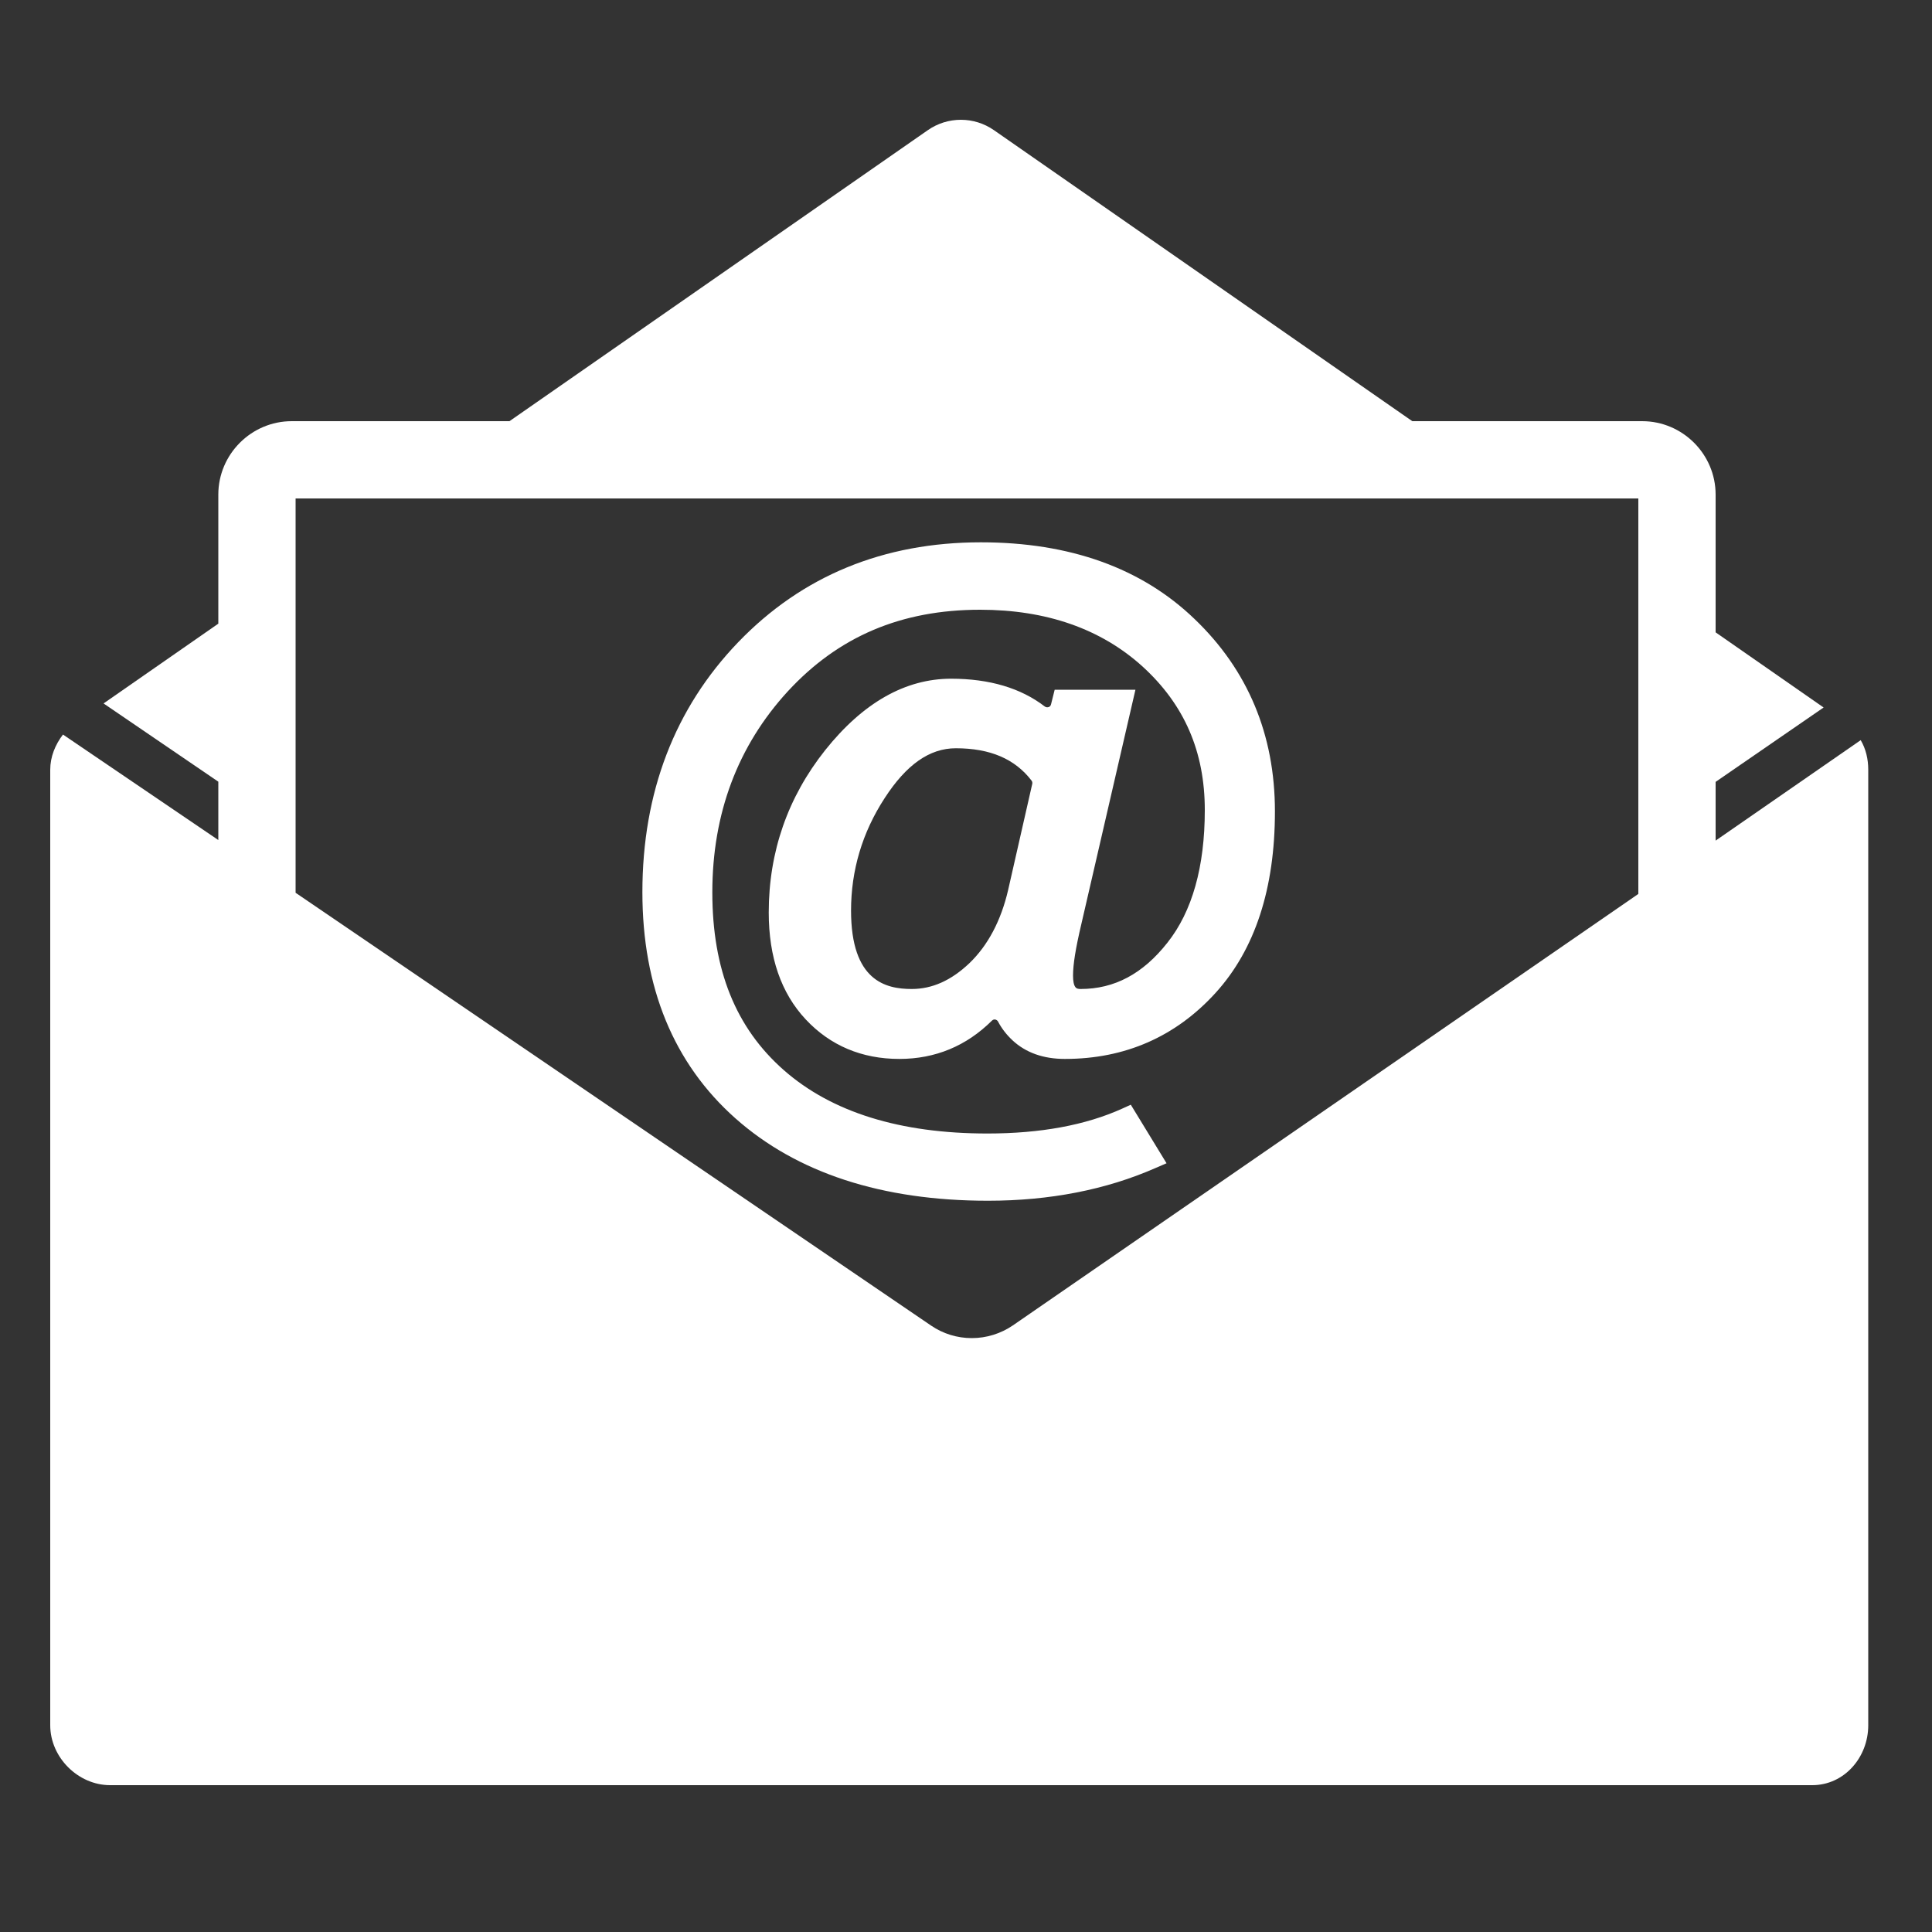
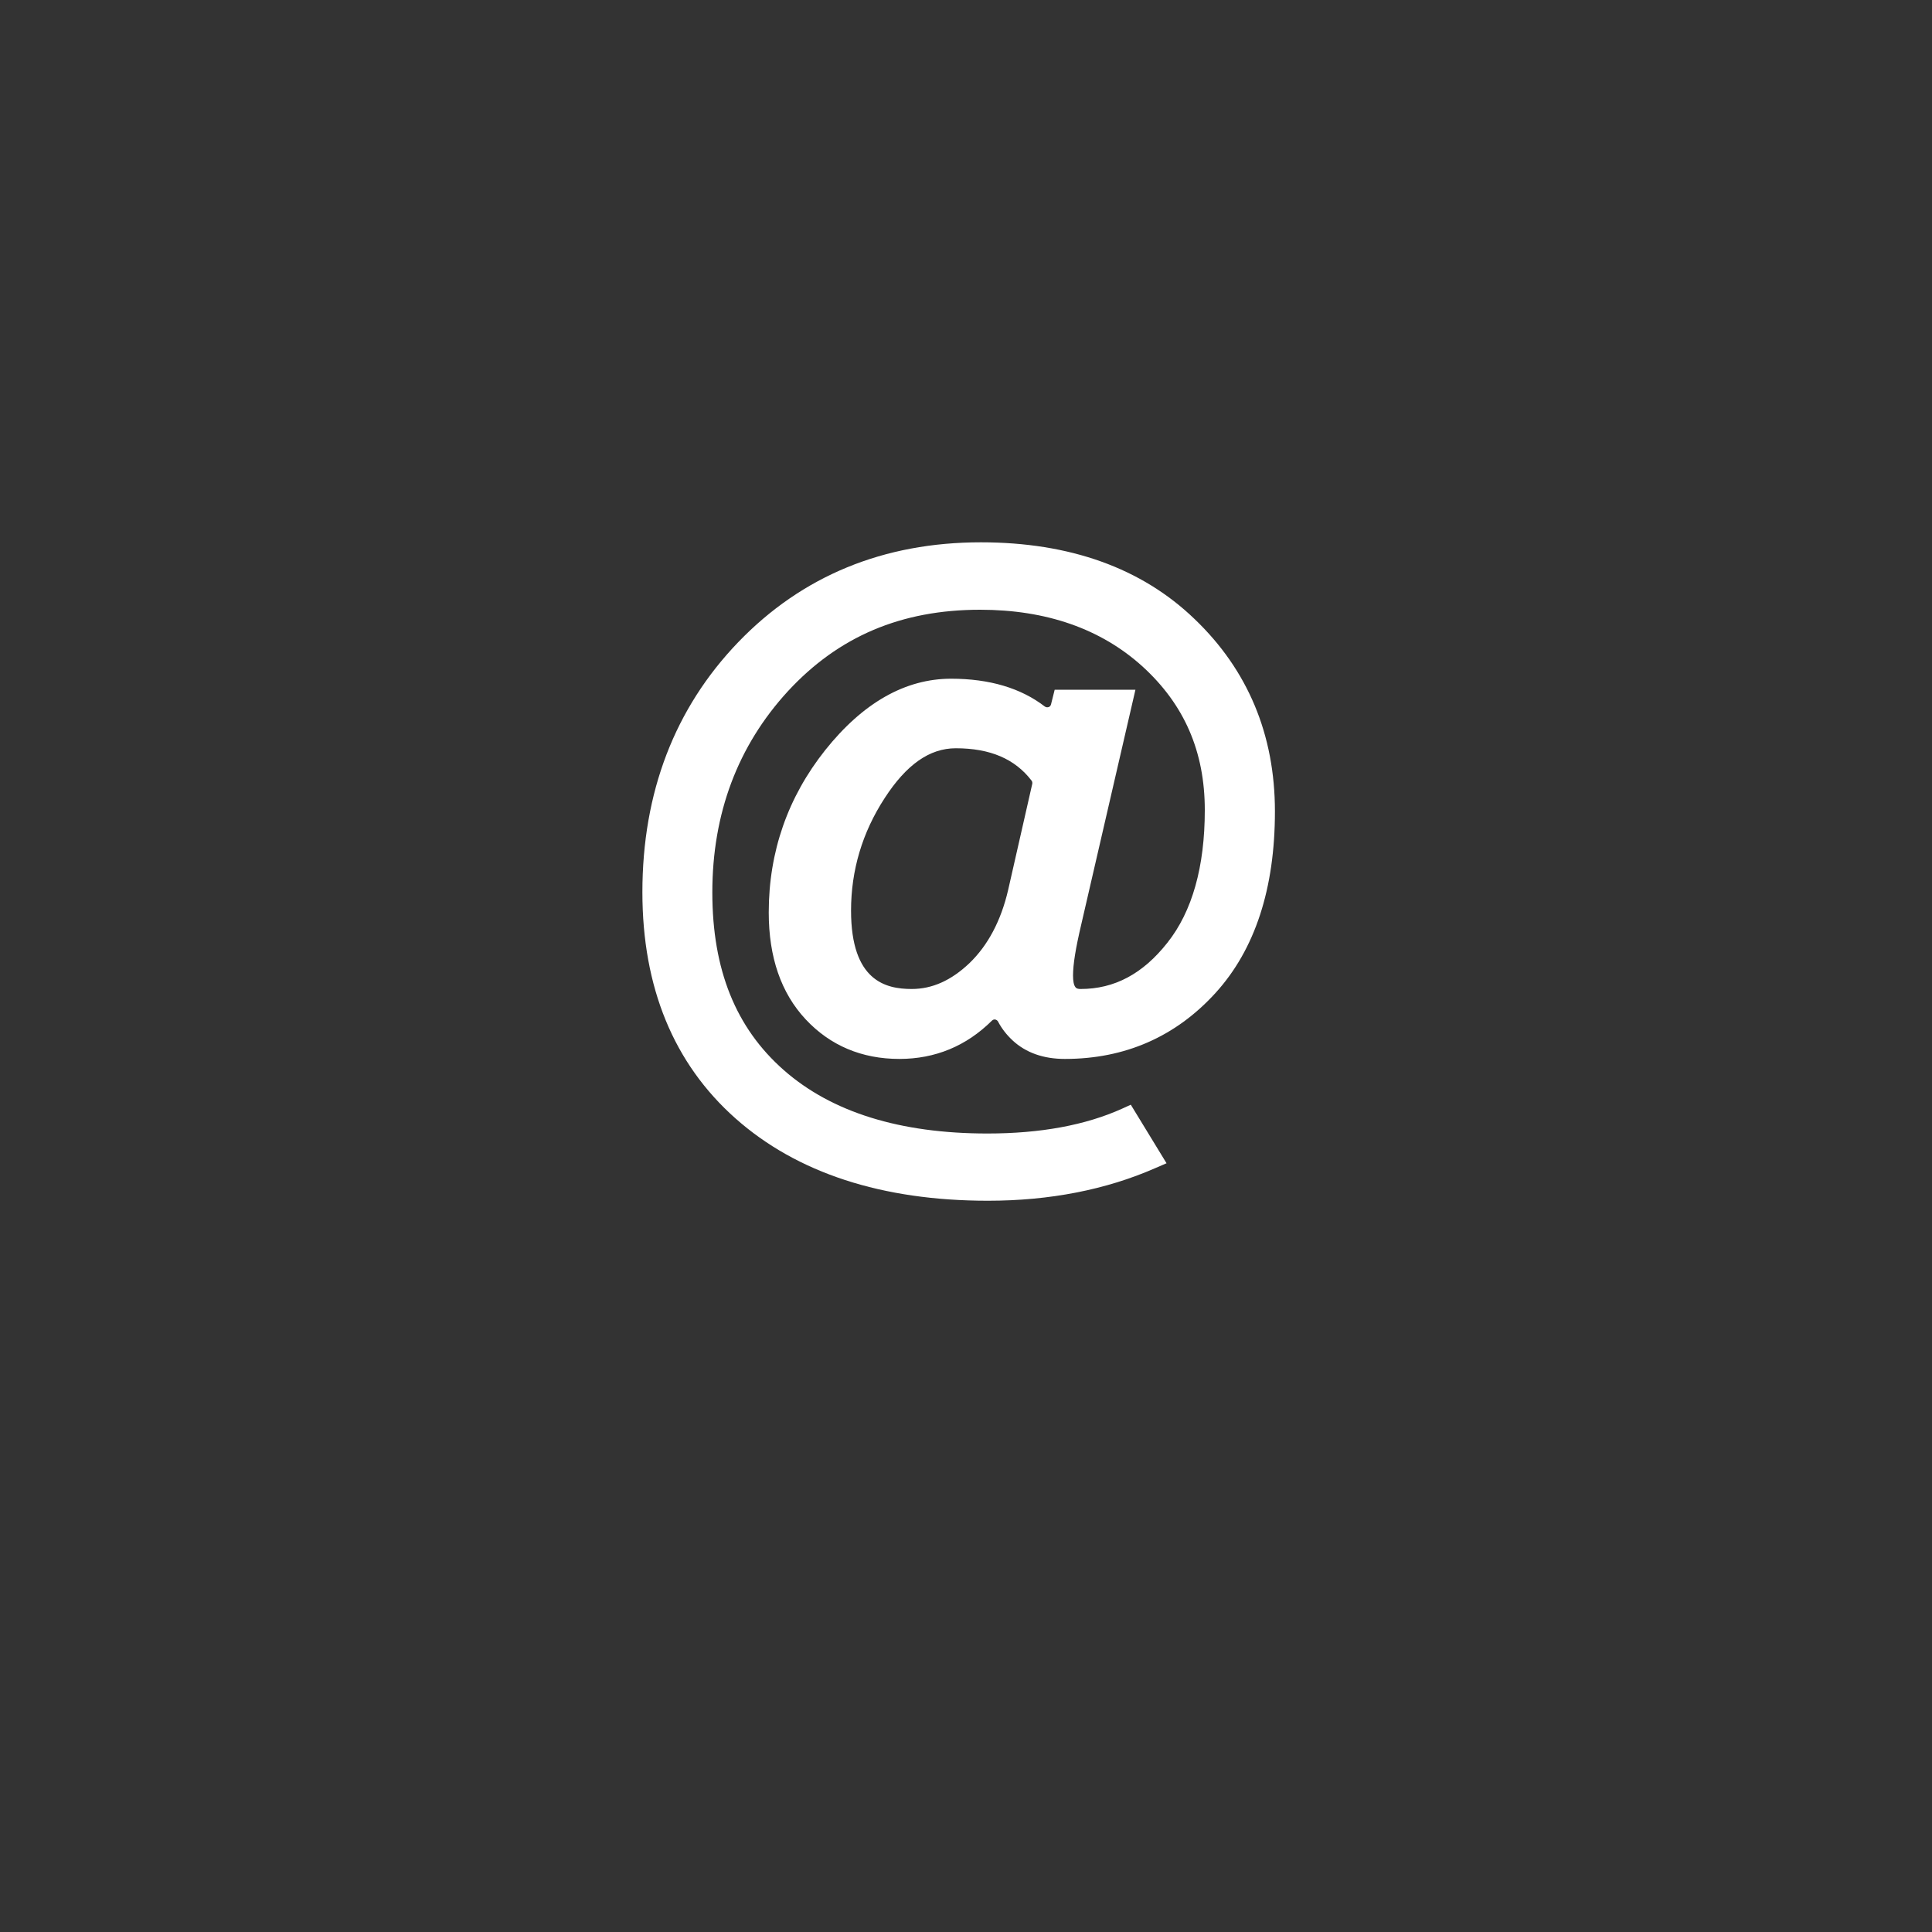
<svg xmlns="http://www.w3.org/2000/svg" version="1.0" id="Ebene_2" x="0px" y="0px" viewBox="0 0 1000 1000" style="enable-background:new 0 0 1000 1000;" xml:space="preserve">
  <rect x="0" y="0" width="1000" height="1000" fill="#333333" stroke="none" />
  <style type="text/css">
	.st0{fill:#FFFFFF;}
</style>
  <path class="st0" d="M507.7,280.7c-50.4,0-92.6,17.4-125.6,51.7c-32.9,34.2-49.6,77.8-49.6,129.4c0,49.3,16.2,88.7,48.2,117.1  c31.8,28.2,75.8,42.6,130.7,42.6c31.9,0,61.1-5.7,86.6-16.9l5.8-2.5l-18.5-30.3l-4.4,2c-19,8.6-42.4,12.9-69.8,12.9  c-45.2,0-80.6-11-105.4-32.8c-24.9-21.9-37-52-37-92c0-40.9,13.2-75.9,39.1-104.1c26.2-28.4,58.7-42.2,99.5-42.2  c34.3,0,62.6,9.9,84.1,29.4c21.6,19.7,32.2,44,32.2,74.3c0,29.3-6.5,52.5-19.4,68.7c-12.7,16.1-27.4,23.9-44.9,23.9  c-1.2,0-2.2-0.2-2.7-1c-0.8-1-1.2-3.1-1.2-5.9c0-5.8,1.3-14,4.3-26.7L587.7,357h-41.8l-1.9,7.6c-0.2,0.7-0.6,1.2-1.3,1.4  c-0.6,0.2-1.3,0.1-1.9-0.3c-12.3-9.5-28.6-14.4-48.5-14.4c-23.7,0-45.6,12.4-65.2,37c-19.3,24.3-29.2,52.5-29.2,84  c0,23.2,6.4,41.7,19.1,55.3c12.7,13.6,29.1,20.5,48.5,20.5c18.6,0,34.7-6.7,47.9-19.8c0.5-0.5,1.1-0.7,1.7-0.6  c0.6,0.1,1.2,0.5,1.5,1.1c1.9,3.6,4.4,6.8,7.5,9.7c6.9,6.4,16,9.6,27.1,9.6c31.1,0,57.3-11.5,77.9-34.1c20.5-22.5,30.8-54.1,30.8-94  c0-39.7-14-73.2-41.6-99.6l0,0C590.9,294,553.7,280.7,507.7,280.7z M471.9,511.9c-13.5,0-31.4-4.2-31.4-40.6  c0-20.8,5.8-40.4,17.4-58.2c11.2-17.3,23.2-25.8,36.8-25.8c17.8,0,30.6,5.5,39.2,16.7c0.4,0.5,0.5,1.1,0.4,1.7l-12.5,55  c-3.7,15.9-10.5,28.7-20.1,37.9C492.3,507.5,482.5,511.9,471.9,511.9z" />
  <g>
-     <path class="st0" d="M967,398.4V893c0,16.6-12.4,31-29,31H57c-16.6,0-31-14.4-31-31V398.4c0-6.7,2.6-13,6.6-18.2l80.4,54.6v-30.2   l-59.4-40.5l59.4-41.3V256c0-20.9,17.1-38,38-38h112.7L480.2,67.4c10.3-7.2,24-7.2,34.3,0L731,218h119c20.9,0,38,17.1,38,38v71.3   l55.9,38.9L888,404.7v30.4l75.1-52C965.8,387.7,967,393,967,398.4z M481.9,686.1c6.3,4.3,13.6,6.5,21.1,6.5c7.6,0,15-2.3,21.3-6.6   L848,462.7V258H153v204.1L481.9,686.1z" />
-   </g>
+     </g>
</svg>